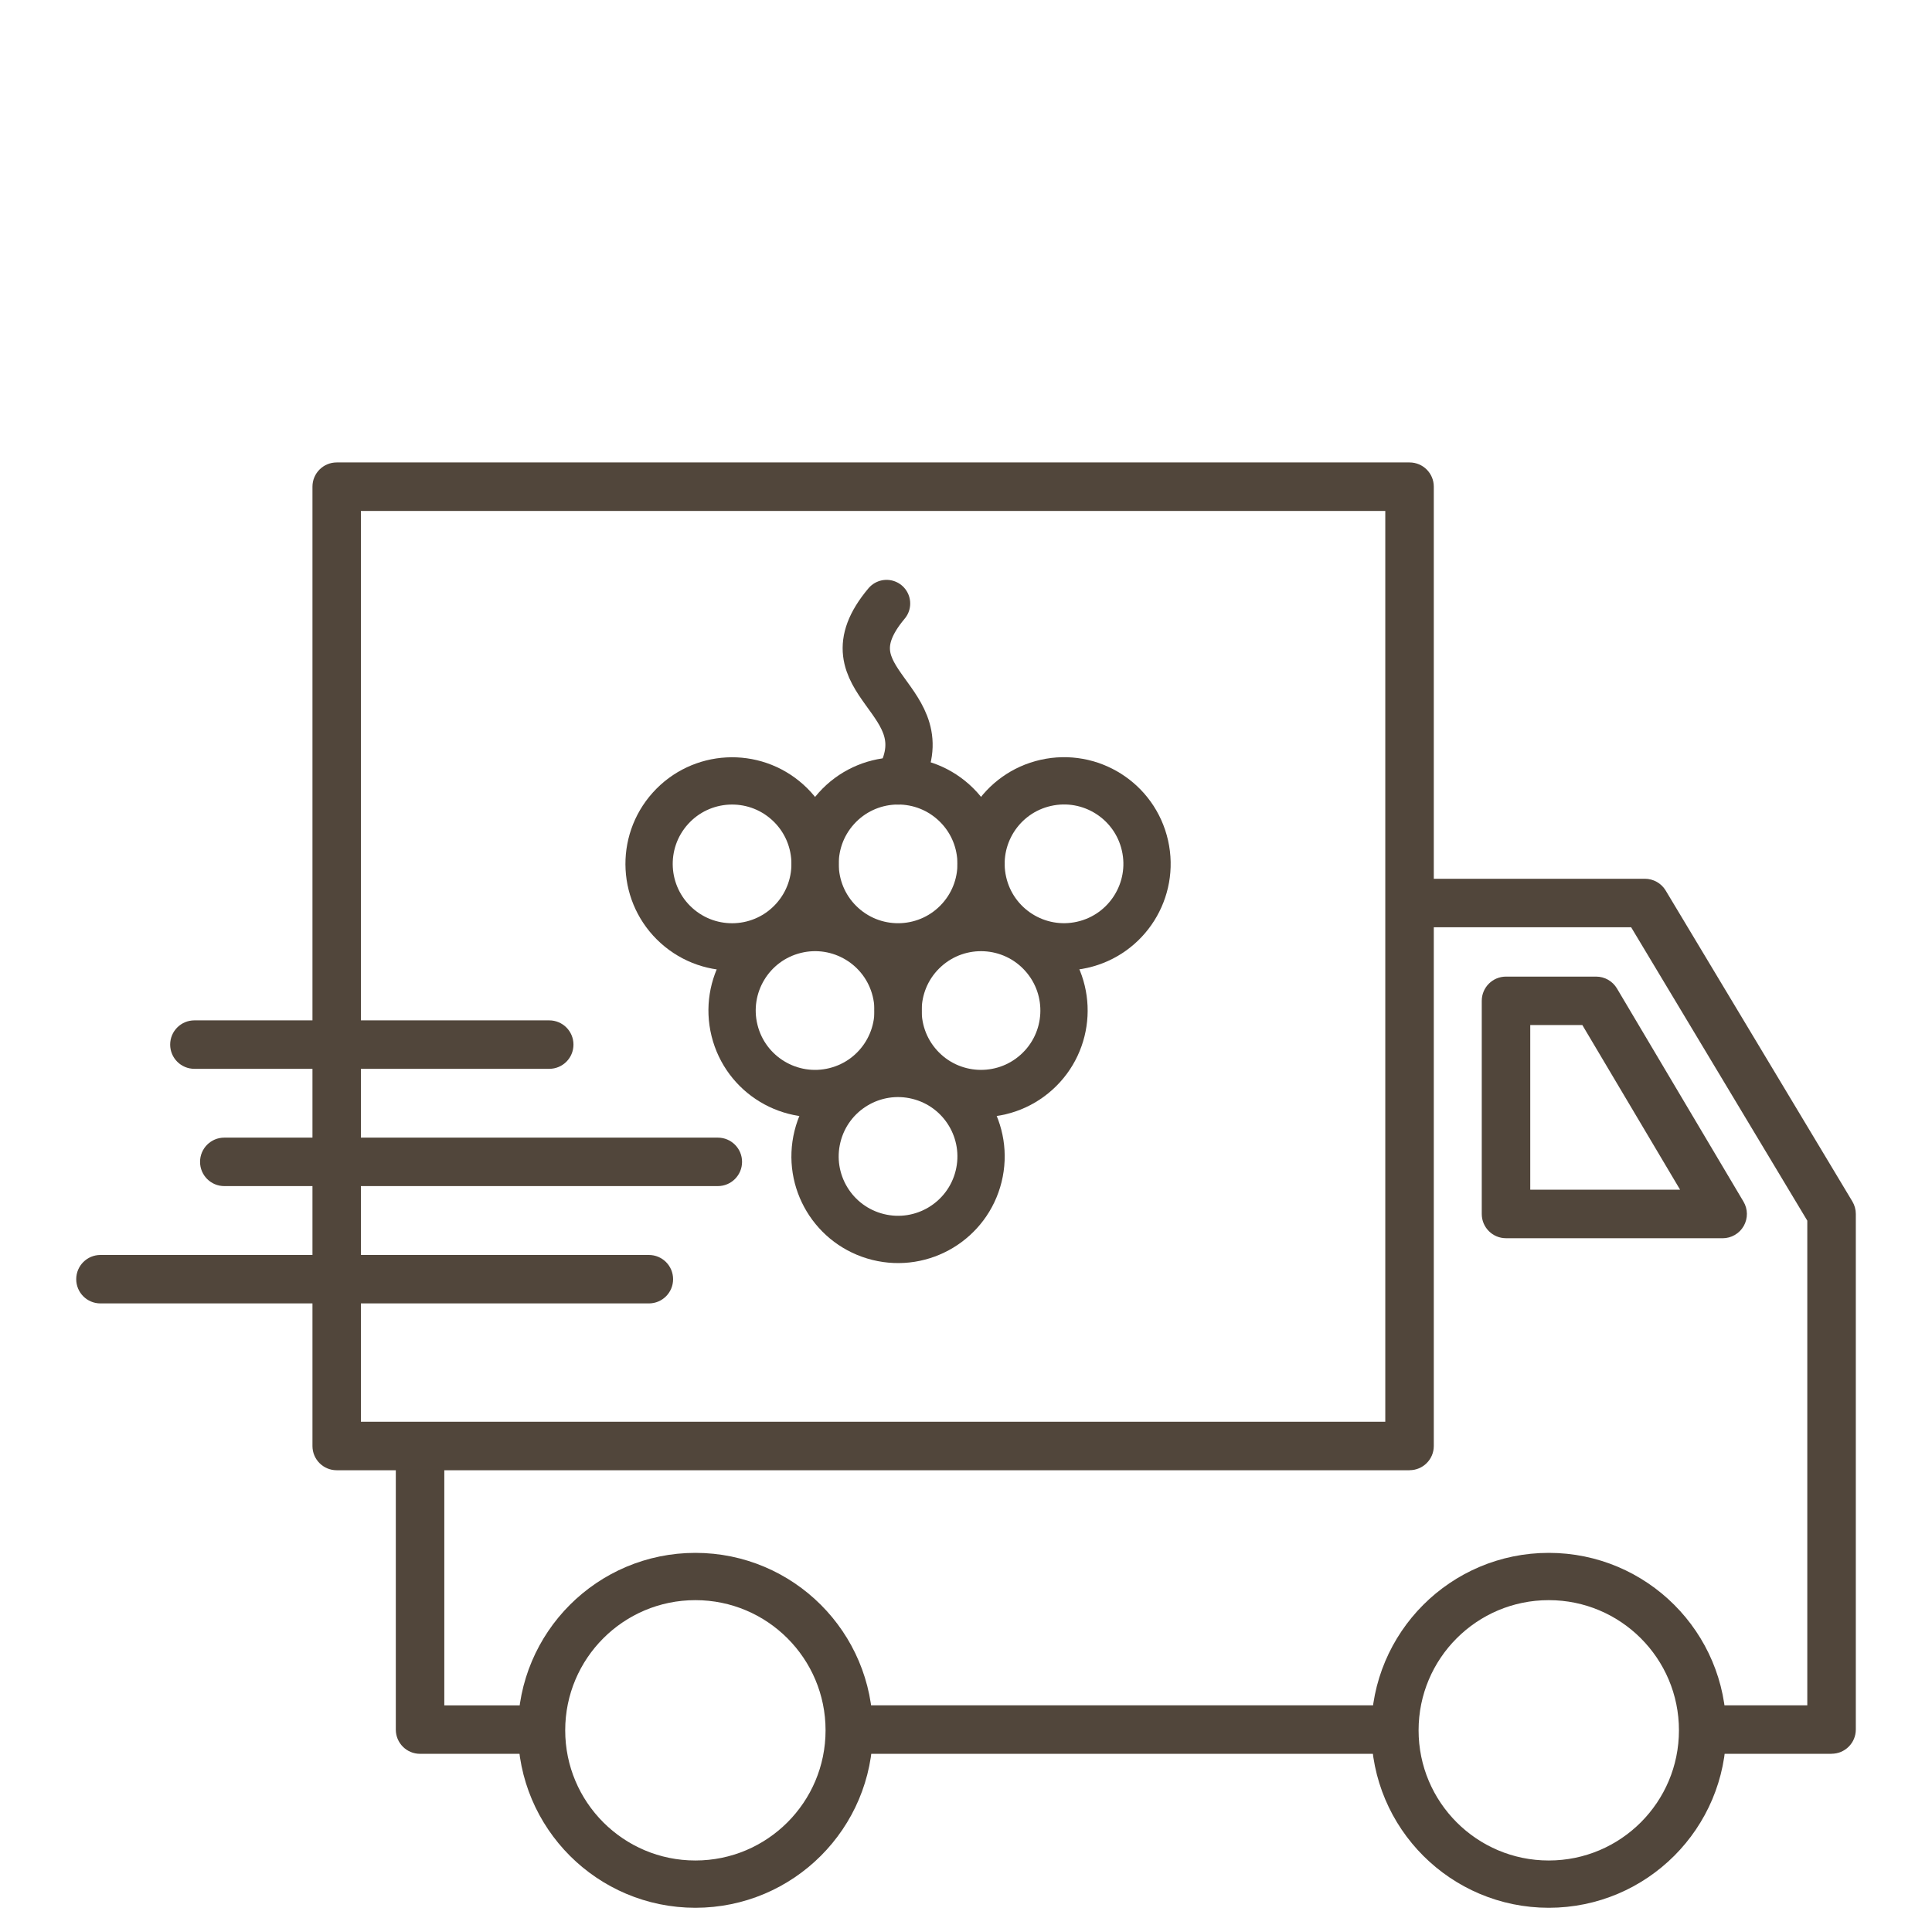
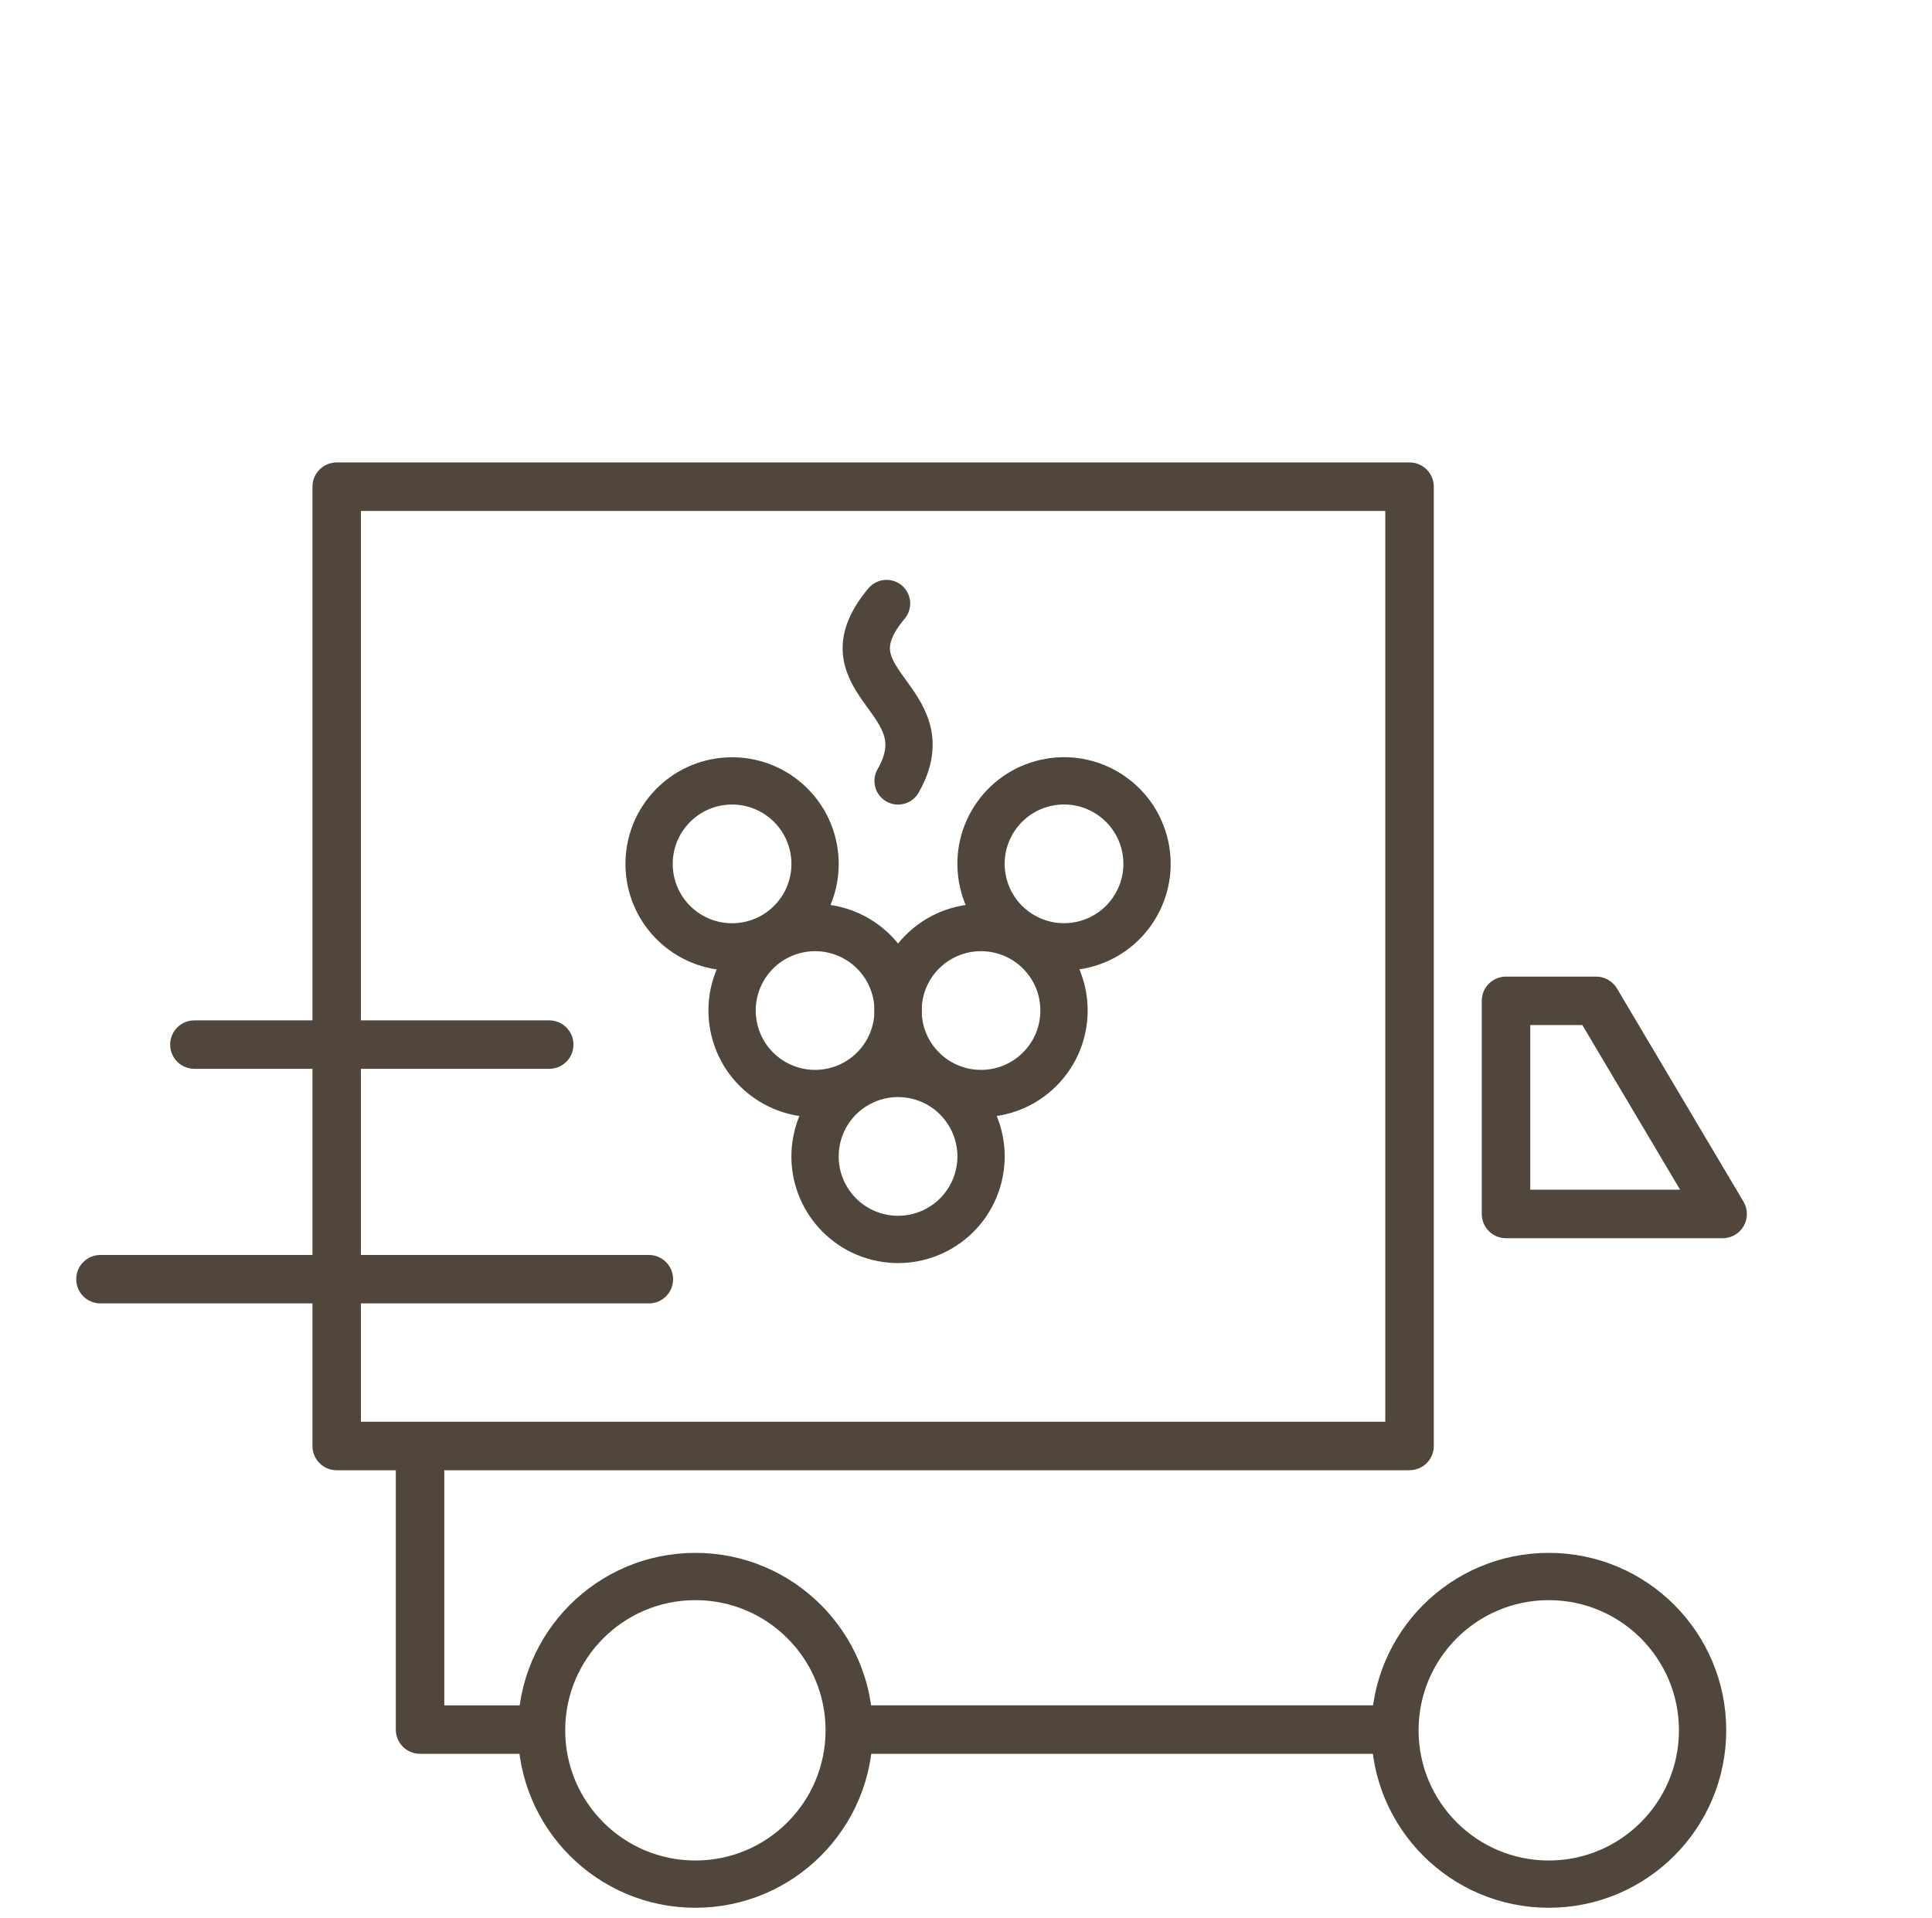
<svg xmlns="http://www.w3.org/2000/svg" width="137" height="136" viewBox="0 0 137 136" fill="none">
  <g clip-path="url(#clip0_6_1080)">
    <path d="M46.012 92.431H7.123C6.173 92.431 5.405 91.663 5.405 90.713C5.405 89.763 6.173 88.995 7.123 88.995H46.012C46.962 88.995 47.73 89.763 47.73 90.713C47.73 91.663 46.962 92.431 46.012 92.431Z" fill="#51463B" />
-     <path d="M50.901 84.111H15.904C14.954 84.111 14.186 83.342 14.186 82.392C14.186 81.442 14.954 80.674 15.904 80.674H50.901C51.851 80.674 52.62 81.442 52.62 82.392C52.62 83.342 51.851 84.111 50.901 84.111Z" fill="#51463B" />
    <path d="M38.95 75.795H13.785C12.835 75.795 12.067 75.027 12.067 74.077C12.067 73.127 12.835 72.359 13.785 72.359H38.947C39.897 72.359 40.665 73.127 40.665 74.077C40.665 75.027 39.897 75.795 38.947 75.795H38.95Z" fill="#51463B" />
    <path d="M99.953 104.261H23.875C22.925 104.261 22.157 103.493 22.157 102.543V34.512C22.157 33.562 22.925 32.794 23.875 32.794H99.953C100.903 32.794 101.672 33.562 101.672 34.512V102.54C101.672 103.49 100.903 104.258 99.953 104.258V104.261ZM25.593 100.822H98.232V36.233H25.593V100.822Z" fill="#51463B" />
    <path d="M38.011 124.371H29.785C28.835 124.371 28.067 123.603 28.067 122.653V102.543H31.506V120.935H38.013V124.374L38.011 124.371Z" fill="#51463B" />
-     <path d="M98.966 120.932H61.027V124.371H98.966V120.932Z" fill="#51463B" />
-     <path d="M129.875 124.371H120.686V120.932H128.157V86.562L115.666 65.757H99.953V62.317H116.64C117.244 62.317 117.804 62.634 118.115 63.151L131.352 85.198C131.512 85.466 131.598 85.772 131.598 86.083V122.647C131.598 123.597 130.83 124.366 129.88 124.366L129.875 124.371Z" fill="#51463B" />
+     <path d="M98.966 120.932H61.027V124.371H98.966V120.932" fill="#51463B" />
    <path d="M122.158 87.807H106.791C105.841 87.807 105.073 87.038 105.073 86.088V70.974C105.073 70.024 105.841 69.255 106.791 69.255H113.182C113.789 69.255 114.351 69.575 114.66 70.097L123.632 85.212C123.949 85.742 123.954 86.402 123.649 86.941C123.343 87.477 122.772 87.809 122.155 87.809L122.158 87.807ZM108.512 84.368H119.138L112.206 72.692H108.512V84.368Z" fill="#51463B" />
    <path d="M69.394 83.424C70.176 80.269 68.252 77.077 65.098 76.296C61.943 75.514 58.751 77.437 57.969 80.592C57.187 83.747 59.111 86.938 62.266 87.72C65.421 88.502 68.612 86.579 69.394 83.424Z" stroke="#51463B" stroke-width="3.353" stroke-linecap="round" stroke-linejoin="round" />
-     <path d="M68.061 65.196C70.234 62.779 70.036 59.058 67.619 56.885C65.202 54.711 61.481 54.909 59.308 57.326C57.135 59.743 57.332 63.464 59.749 65.637C62.166 67.811 65.887 67.613 68.061 65.196Z" stroke="#51463B" stroke-width="3.353" stroke-linecap="round" stroke-linejoin="round" />
    <path d="M56.289 65.198C58.462 62.781 58.264 59.06 55.847 56.886C53.43 54.713 49.709 54.911 47.536 57.328C45.363 59.745 45.56 63.466 47.977 65.639C50.395 67.812 54.116 67.615 56.289 65.198Z" stroke="#51463B" stroke-width="3.353" stroke-linecap="round" stroke-linejoin="round" />
    <path d="M73.5 76.037C75.917 73.864 76.115 70.143 73.941 67.726C71.768 65.309 68.047 65.112 65.63 67.285C63.213 69.458 63.016 73.179 65.189 75.596C67.362 78.013 71.083 78.211 73.5 76.037Z" stroke="#51463B" stroke-width="3.353" stroke-linecap="round" stroke-linejoin="round" />
    <path d="M59.214 77.373C62.369 76.591 64.293 73.4 63.511 70.245C62.729 67.09 59.537 65.167 56.383 65.949C53.228 66.731 51.304 69.922 52.086 73.077C52.868 76.232 56.059 78.155 59.214 77.373Z" stroke="#51463B" stroke-width="3.353" stroke-linecap="round" stroke-linejoin="round" />
    <path d="M76.745 66.999C79.915 66.285 81.907 63.135 81.192 59.964C80.478 56.793 77.328 54.802 74.157 55.517C70.986 56.231 68.995 59.381 69.71 62.552C70.424 65.723 73.574 67.714 76.745 66.999Z" stroke="#51463B" stroke-width="3.353" stroke-linecap="round" stroke-linejoin="round" />
    <path d="M63.684 55.38C67.047 49.497 58.086 48.485 62.867 42.797" stroke="#51463B" stroke-width="3.353" stroke-linecap="round" stroke-linejoin="round" />
    <path d="M49.31 133.612C55.334 133.612 60.218 128.728 60.218 122.704C60.218 116.68 55.334 111.797 49.31 111.797C43.286 111.797 38.403 116.68 38.403 122.704C38.403 128.728 43.286 133.612 49.31 133.612Z" stroke="#51463B" stroke-width="3.353" stroke-linecap="round" stroke-linejoin="round" />
    <path d="M109.824 133.612C115.848 133.612 120.732 128.728 120.732 122.704C120.732 116.68 115.848 111.797 109.824 111.797C103.8 111.797 98.917 116.68 98.917 122.704C98.917 128.728 103.8 133.612 109.824 133.612Z" stroke="#51463B" stroke-width="3.353" stroke-linecap="round" stroke-linejoin="round" />
  </g>
  <defs>
    <clipPath id="clip0_6_1080">
      <rect width="126.191" height="102.495" fill="white" transform="translate(5.405 32.794)" />
    </clipPath>
  </defs>
</svg>